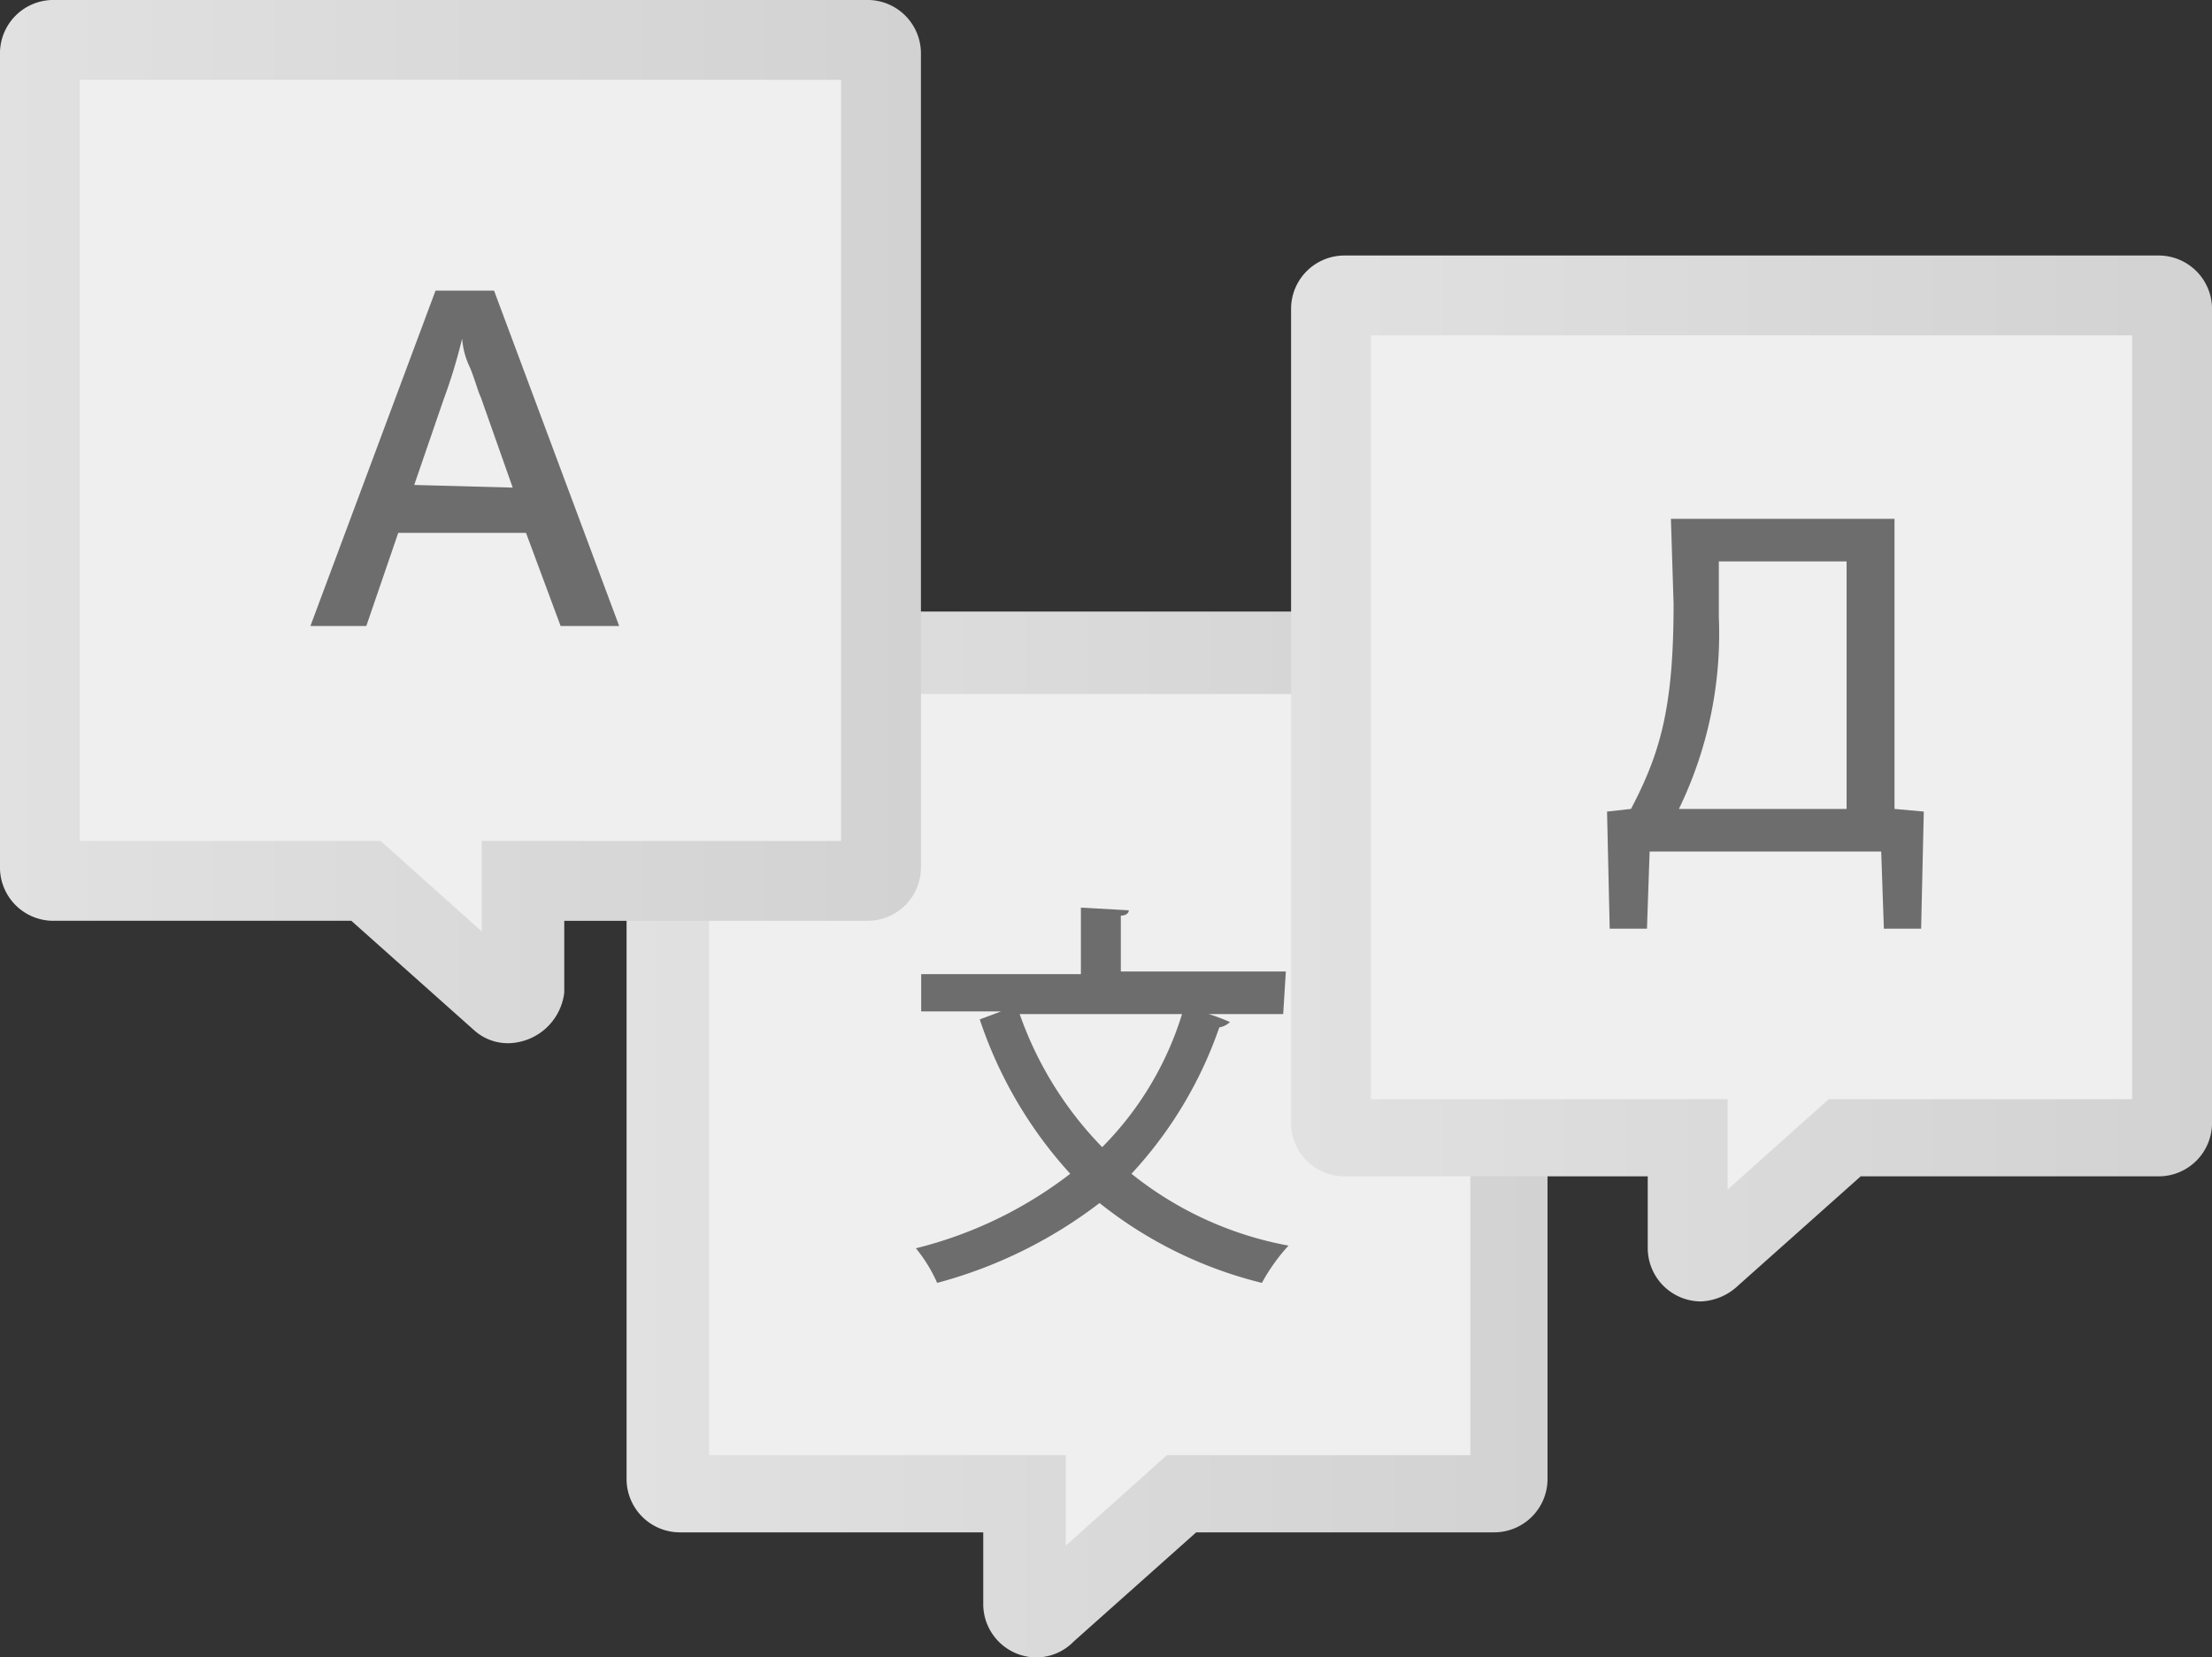
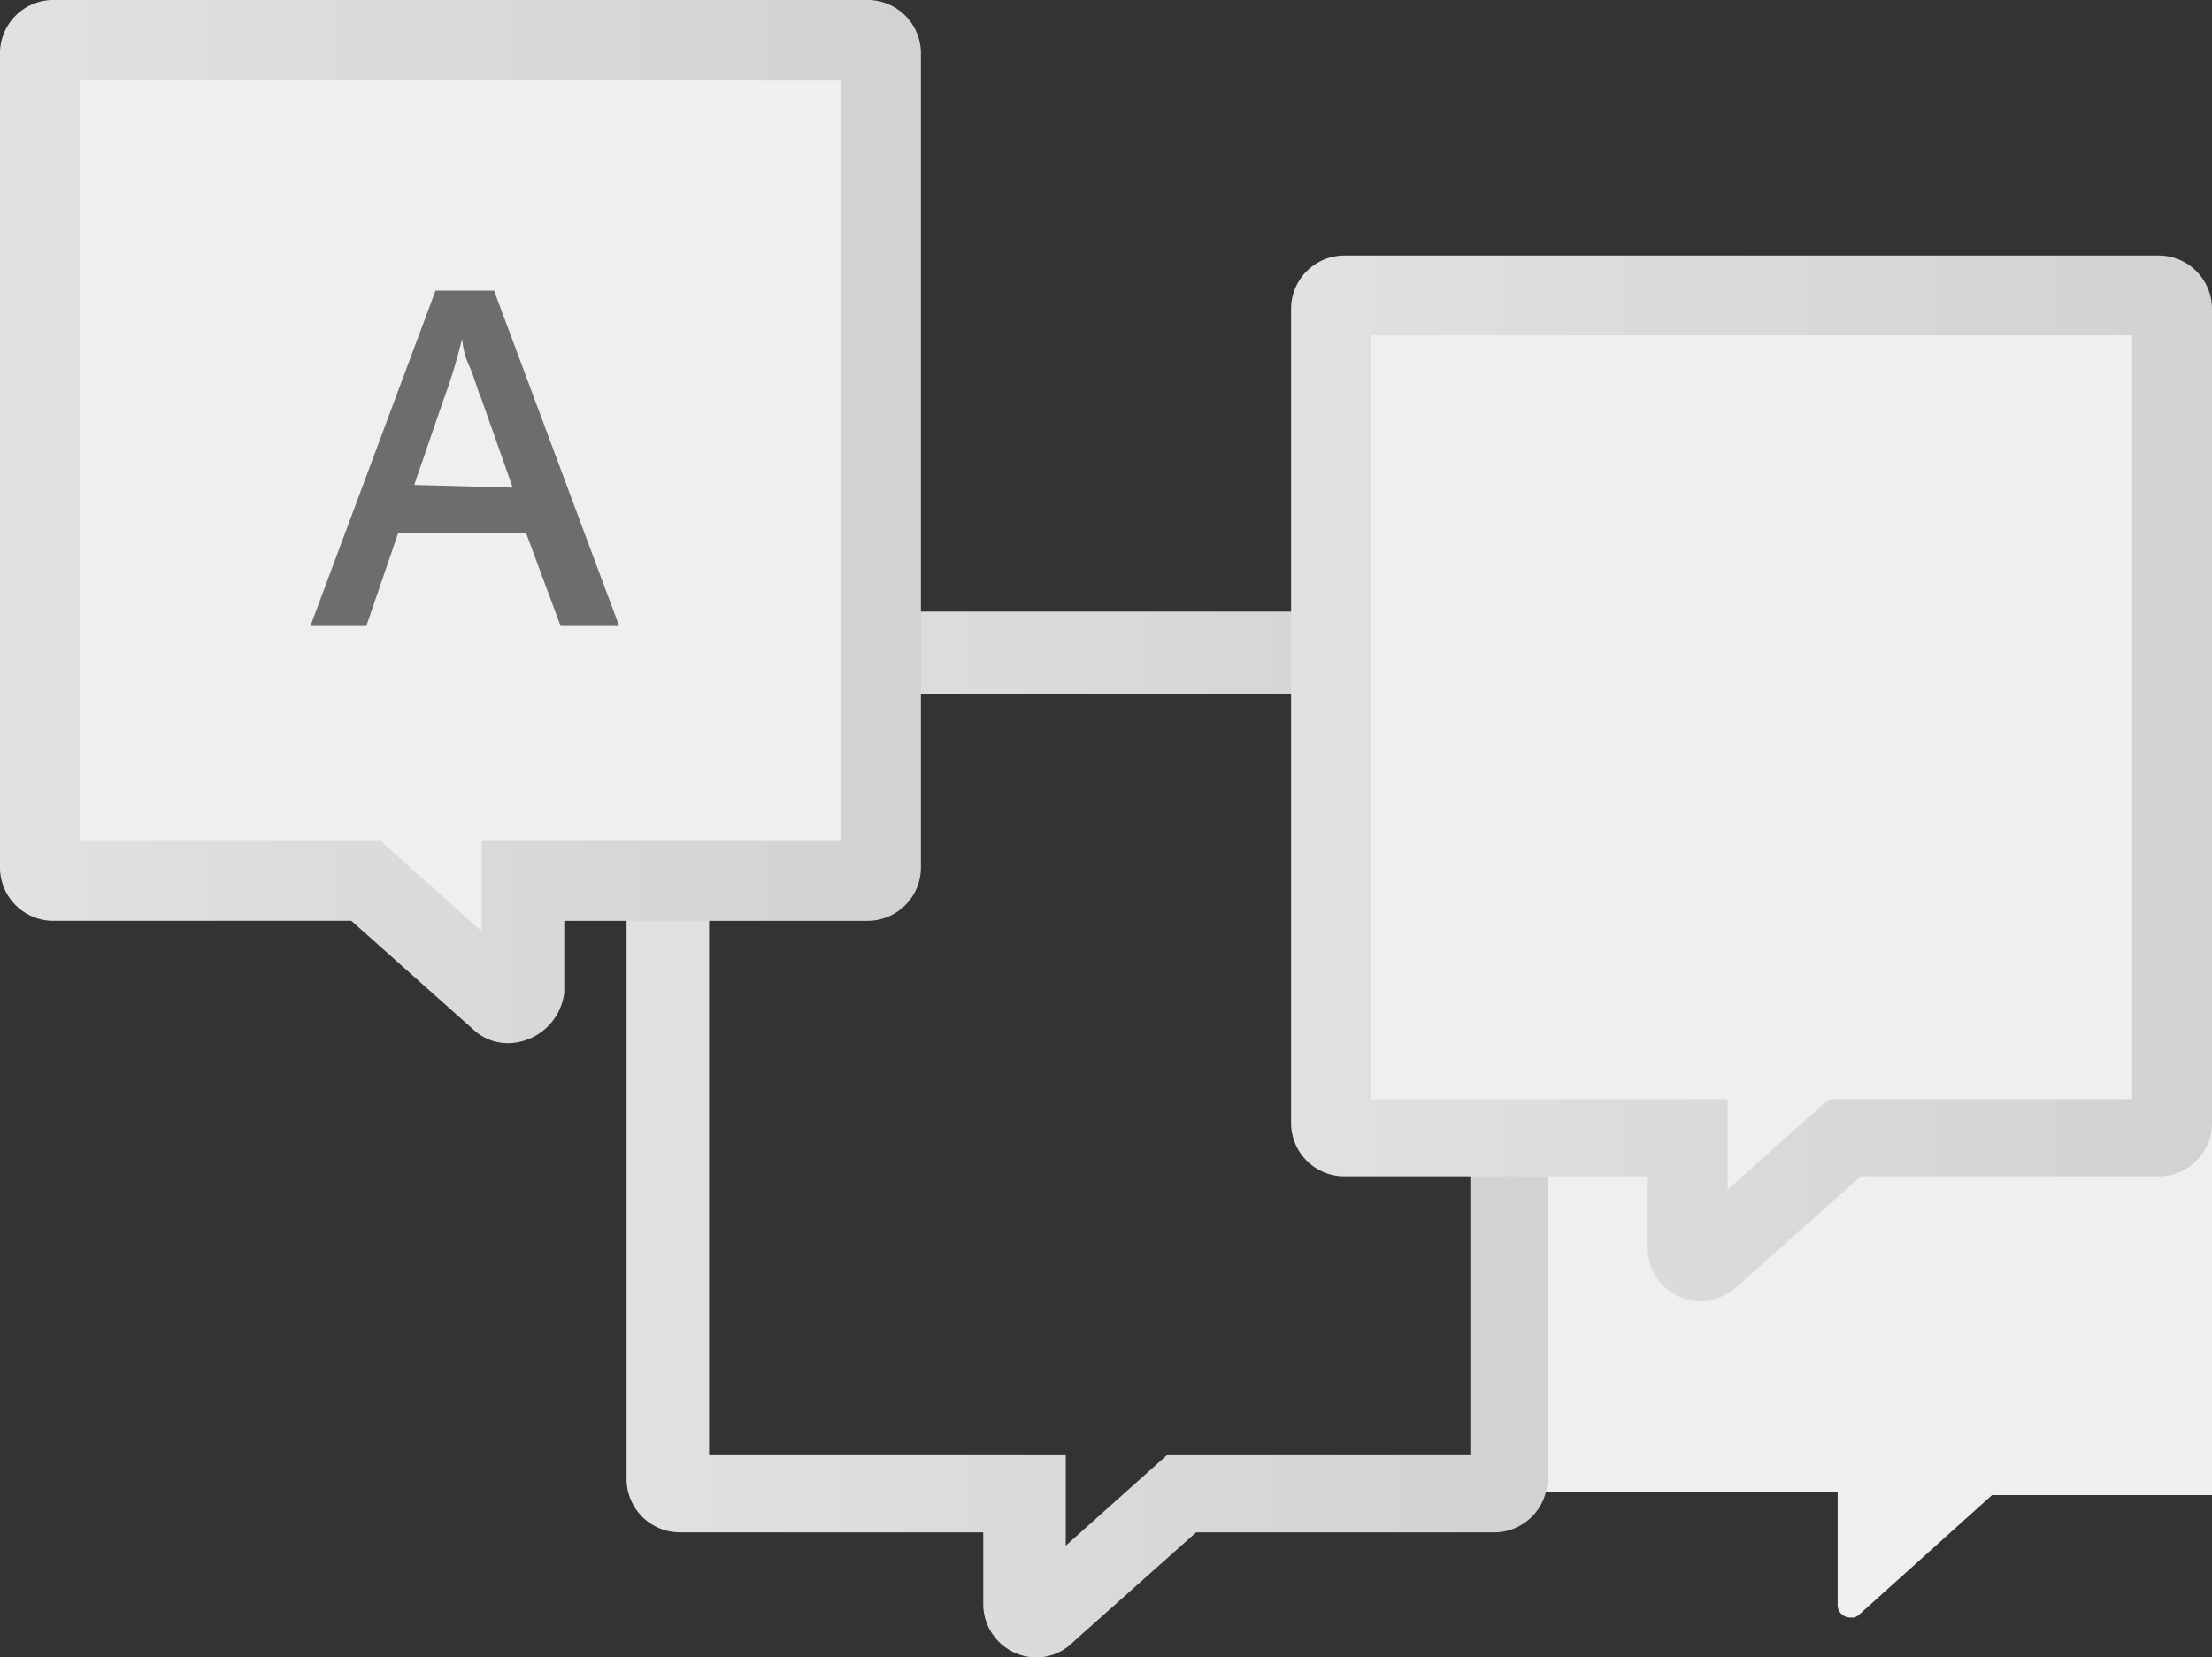
<svg xmlns="http://www.w3.org/2000/svg" xmlns:xlink="http://www.w3.org/1999/xlink" viewBox="-980.077 2011.191 83.104 62.278">
  <rect x="-980.077" y="2011.191" width="83.104" height="62.278" fill="#333333" stroke="none" />
  <defs>
    <style>.cls-1{fill:#efefef}.cls-2{fill:url(#linear-gradient)}.cls-3{fill:url(#linear-gradient-2)}.cls-4{fill:url(#linear-gradient-3)}.cls-5{fill:#6d6d6d}.cls-6{fill:none;stroke:#6cba4c;stroke-linecap:round;stroke-miterlimit:10}</style>
    <linearGradient id="linear-gradient" y1=".501" x2="1.001" y2=".501" gradientUnits="objectBoundingBox">
      <stop offset="0" stop-color="#e1e1e1" />
      <stop offset="1" stop-color="#d2d2d2" />
    </linearGradient>
    <linearGradient id="linear-gradient-2" x1="-.003" y1=".501" x2=".998" y2=".501" xlink:href="#linear-gradient" />
    <linearGradient id="linear-gradient-3" x1="-.003" y1=".499" x2=".998" y2=".499" xlink:href="#linear-gradient" />
  </defs>
  <g id="Group_5719_1_" transform="translate(-12131.254 -10062.686)">
    <g id="Group_4230_1_" transform="translate(24.917 24.355)">
      <g id="Path_5748_1_">
-         <path id="Path_6744" data-name="Path 6744" class="cls-1" d="M11182.4 12074h-30.6a.473.473 0 0 0-.5.5v30.6a.473.473 0 0 0 .5.5h12.9v4.2a.473.473 0 0 0 .5.5.368.368 0 0 0 .3-.1l5-4.5h11.8a.473.473 0 0 0 .5-.5v-30.6a.441.441 0 0 0-.4-.6z" />
+         <path id="Path_6744" data-name="Path 6744" class="cls-1" d="M11182.4 12074a.473.473 0 0 0-.5.5v30.6a.473.473 0 0 0 .5.5h12.9v4.2a.473.473 0 0 0 .5.5.368.368 0 0 0 .3-.1l5-4.5h11.8a.473.473 0 0 0 .5-.5v-30.6a.441.441 0 0 0-.4-.6z" />
        <path id="Path_6745" data-name="Path 6745" class="cls-2" d="M11165.2 12111.8a2.006 2.006 0 0 1-2-2v-2.7h-11.4a2.006 2.006 0 0 1-2-2v-30.6a2.006 2.006 0 0 1 2-2h30.6a2.006 2.006 0 0 1 2 2v30.6a2.006 2.006 0 0 1-2 2h-11.2l-4.6 4.1a1.971 1.971 0 0 1-1.4.6zm-.6-2.7zm.2-4.9h1.5v3.4l3.8-3.4h11.4v-28.6h-28.6v28.6zm17.6-28.7z" />
      </g>
    </g>
    <g id="Group_4236_1_" transform="translate(49.782 10.978)">
      <g id="Path_5753_1_">
        <path id="Path_6746" data-name="Path 6746" class="cls-1" d="M11182.4 12074h-30.6a.473.473 0 0 0-.5.5v30.6a.473.473 0 0 0 .5.5h12.9v4.2a.473.473 0 0 0 .5.5.368.368 0 0 0 .3-.1l5-4.5h11.8a.473.473 0 0 0 .5-.5v-30.6a.441.441 0 0 0-.4-.6z" />
        <path id="Path_6747" data-name="Path 6747" class="cls-3" d="M11165.3 12111.8a2.006 2.006 0 0 1-2-2v-2.7h-11.4a2.006 2.006 0 0 1-2-2v-30.6a2.006 2.006 0 0 1 2-2h30.6a2.006 2.006 0 0 1 2 2v30.6a2.006 2.006 0 0 1-2 2h-11.2l-4.6 4.1a2.156 2.156 0 0 1-1.4.6zm-.7-2.7zm-11.8-4.9h13.5v3.4l3.8-3.4h11.4v-28.7h-28.6v28.7z" />
      </g>
    </g>
    <g id="Group_4238_1_" transform="translate(1.276 1.276)">
      <g id="Path_5755_1_">
        <path id="Path_6748" data-name="Path 6748" class="cls-1" d="M11151.8 12074h30.6a.473.473 0 0 1 .5.5v30.6a.473.473 0 0 1-.5.5h-12.9v4.2a.473.473 0 0 1-.5.5.368.368 0 0 1-.3-.1l-5-4.5h-11.8a.473.473 0 0 1-.5-.5v-30.6a.441.441 0 0 1 .4-.6z" />
        <path id="Path_6749" data-name="Path 6749" class="cls-4" d="M11169 12111.8a1.9 1.9 0 0 1-1.3-.5l-4.6-4.1h-11.2a2.006 2.006 0 0 1-2-2v-30.6a2.006 2.006 0 0 1 2-2h30.6a2.006 2.006 0 0 1 2 2v30.6a2.006 2.006 0 0 1-2 2h-11.4v2.7a2.156 2.156 0 0 1-2.1 1.9zm.6-2.8zm-6-4.8h.6l3.8 3.4v-3.4h13.5v-28.6h-28.6v28.6zm18.8-28.7z" />
      </g>
    </g>
    <g id="Group_4231_1_" transform="translate(34.286 34.081)">
      <g id="Path_5749_1_">
-         <path id="Path_6750" data-name="Path 6750" class="cls-5" d="M11165.1 12077.9h-2.8a6.916 6.916 0 0 1 .8.3.759.759 0 0 1-.4.2 15.542 15.542 0 0 1-3.3 5.5 13.246 13.246 0 0 0 5.9 2.7 7.089 7.089 0 0 0-1 1.4 15.826 15.826 0 0 1-6.1-3 17.379 17.379 0 0 1-6.1 3 5.669 5.669 0 0 0-.8-1.3 15.634 15.634 0 0 0 5.8-2.8 16.157 16.157 0 0 1-3.4-5.8l.8-.3h-3v-1.4h6v-2.5l1.8.1c0 .1-.1.2-.3.2v2.1h6.2l-.1 1.6zm-9.9 0a13.609 13.609 0 0 0 3.1 5 12.184 12.184 0 0 0 3-5z" />
-       </g>
+         </g>
    </g>
    <g id="Group_4237_1_" transform="translate(60.453 20.372)">
      <g id="Path_5754_1_">
-         <path id="Path_6753" data-name="Path 6753" class="cls-5" d="M11153.5 12073h8.4v10.9l1.1.1-.1 4.4h-1.4l-.1-2.9h-8.7l-.1 2.9h-1.4l-.1-4.4.9-.1c1.1-2.1 1.6-3.8 1.6-7.7l-.1-3.2zm1.8 1.6v2.1a15.07 15.07 0 0 1-1.5 7.2h6.3v-9.3z" />
-       </g>
+         </g>
    </g>
    <g id="Group_4239_1_" transform="translate(11.539 10.799)">
      <g id="Path_5756_1_">
        <path id="Path_6754" data-name="Path 6754" class="cls-5" d="M11160.7 12086.6l-1.3-3.5h-4.8l-1.2 3.5h-2.1l4.7-12.6h2.2l4.7 12.6zm-1.8-5.2l-1.2-3.4c-.1-.2-.2-.6-.4-1.1a3.029 3.029 0 0 1-.3-1.1 20.233 20.233 0 0 1-.7 2.3l-1.1 3.2z" />
      </g>
    </g>
  </g>
</svg>